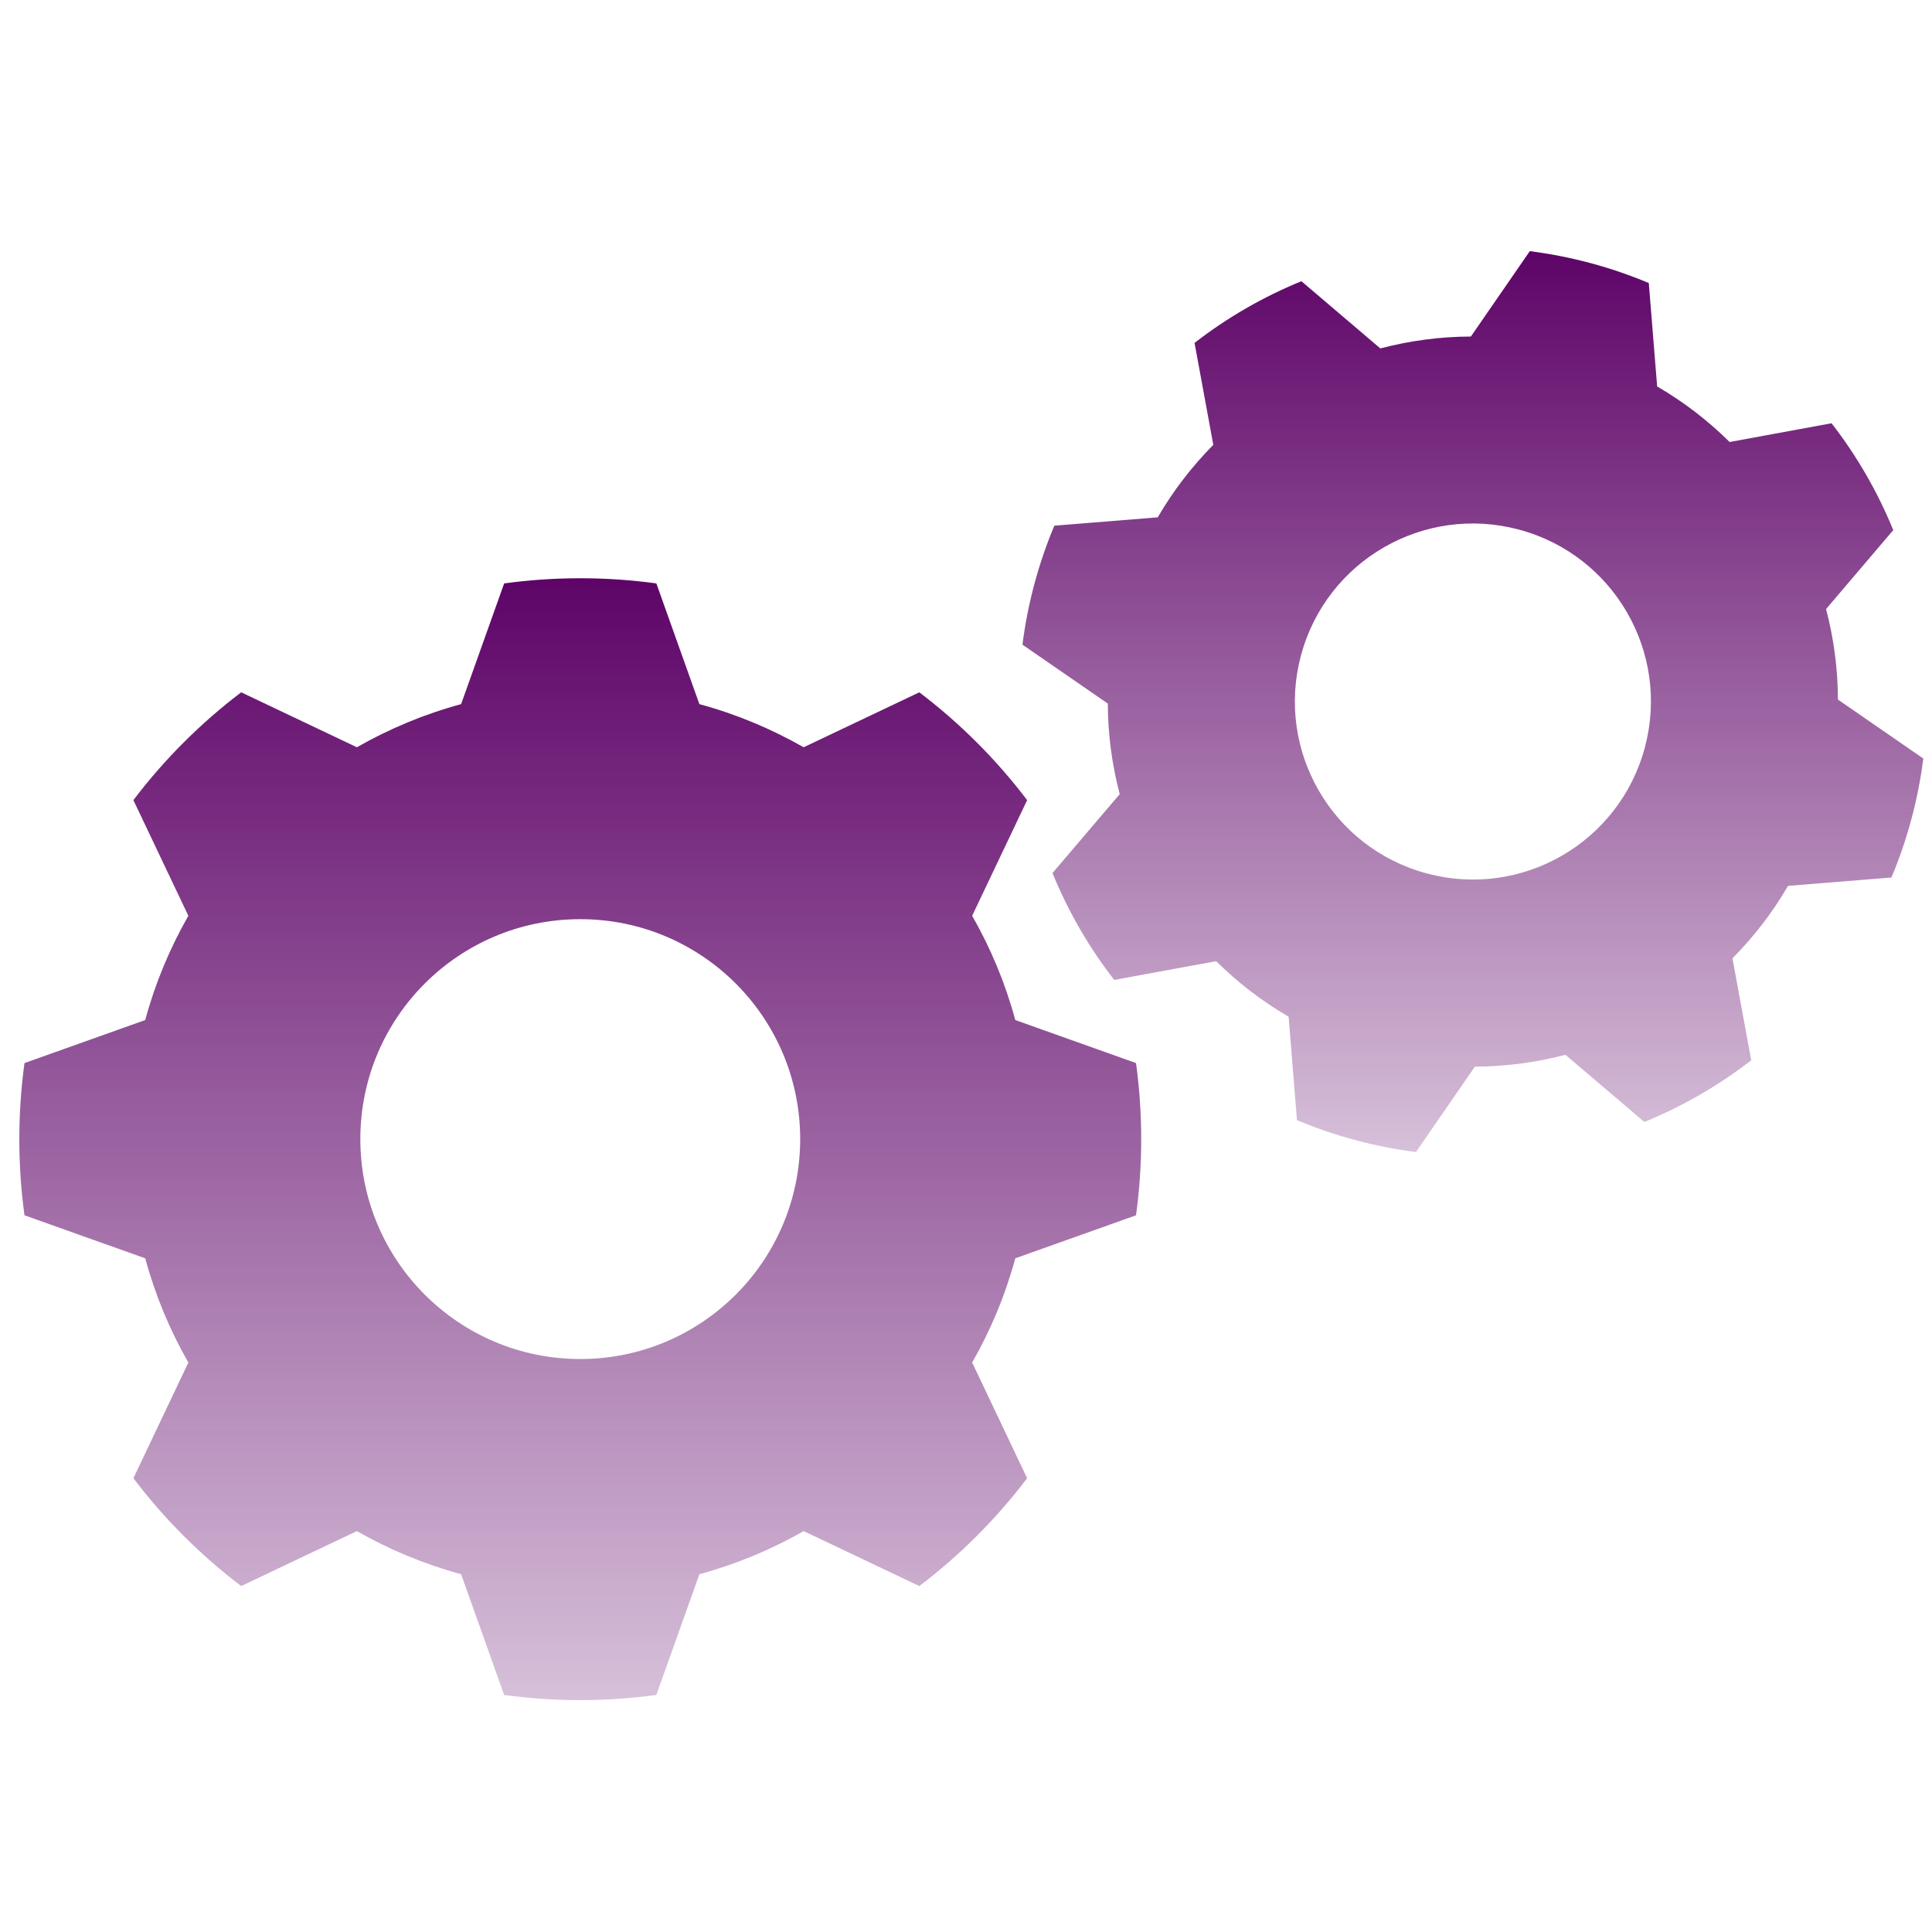
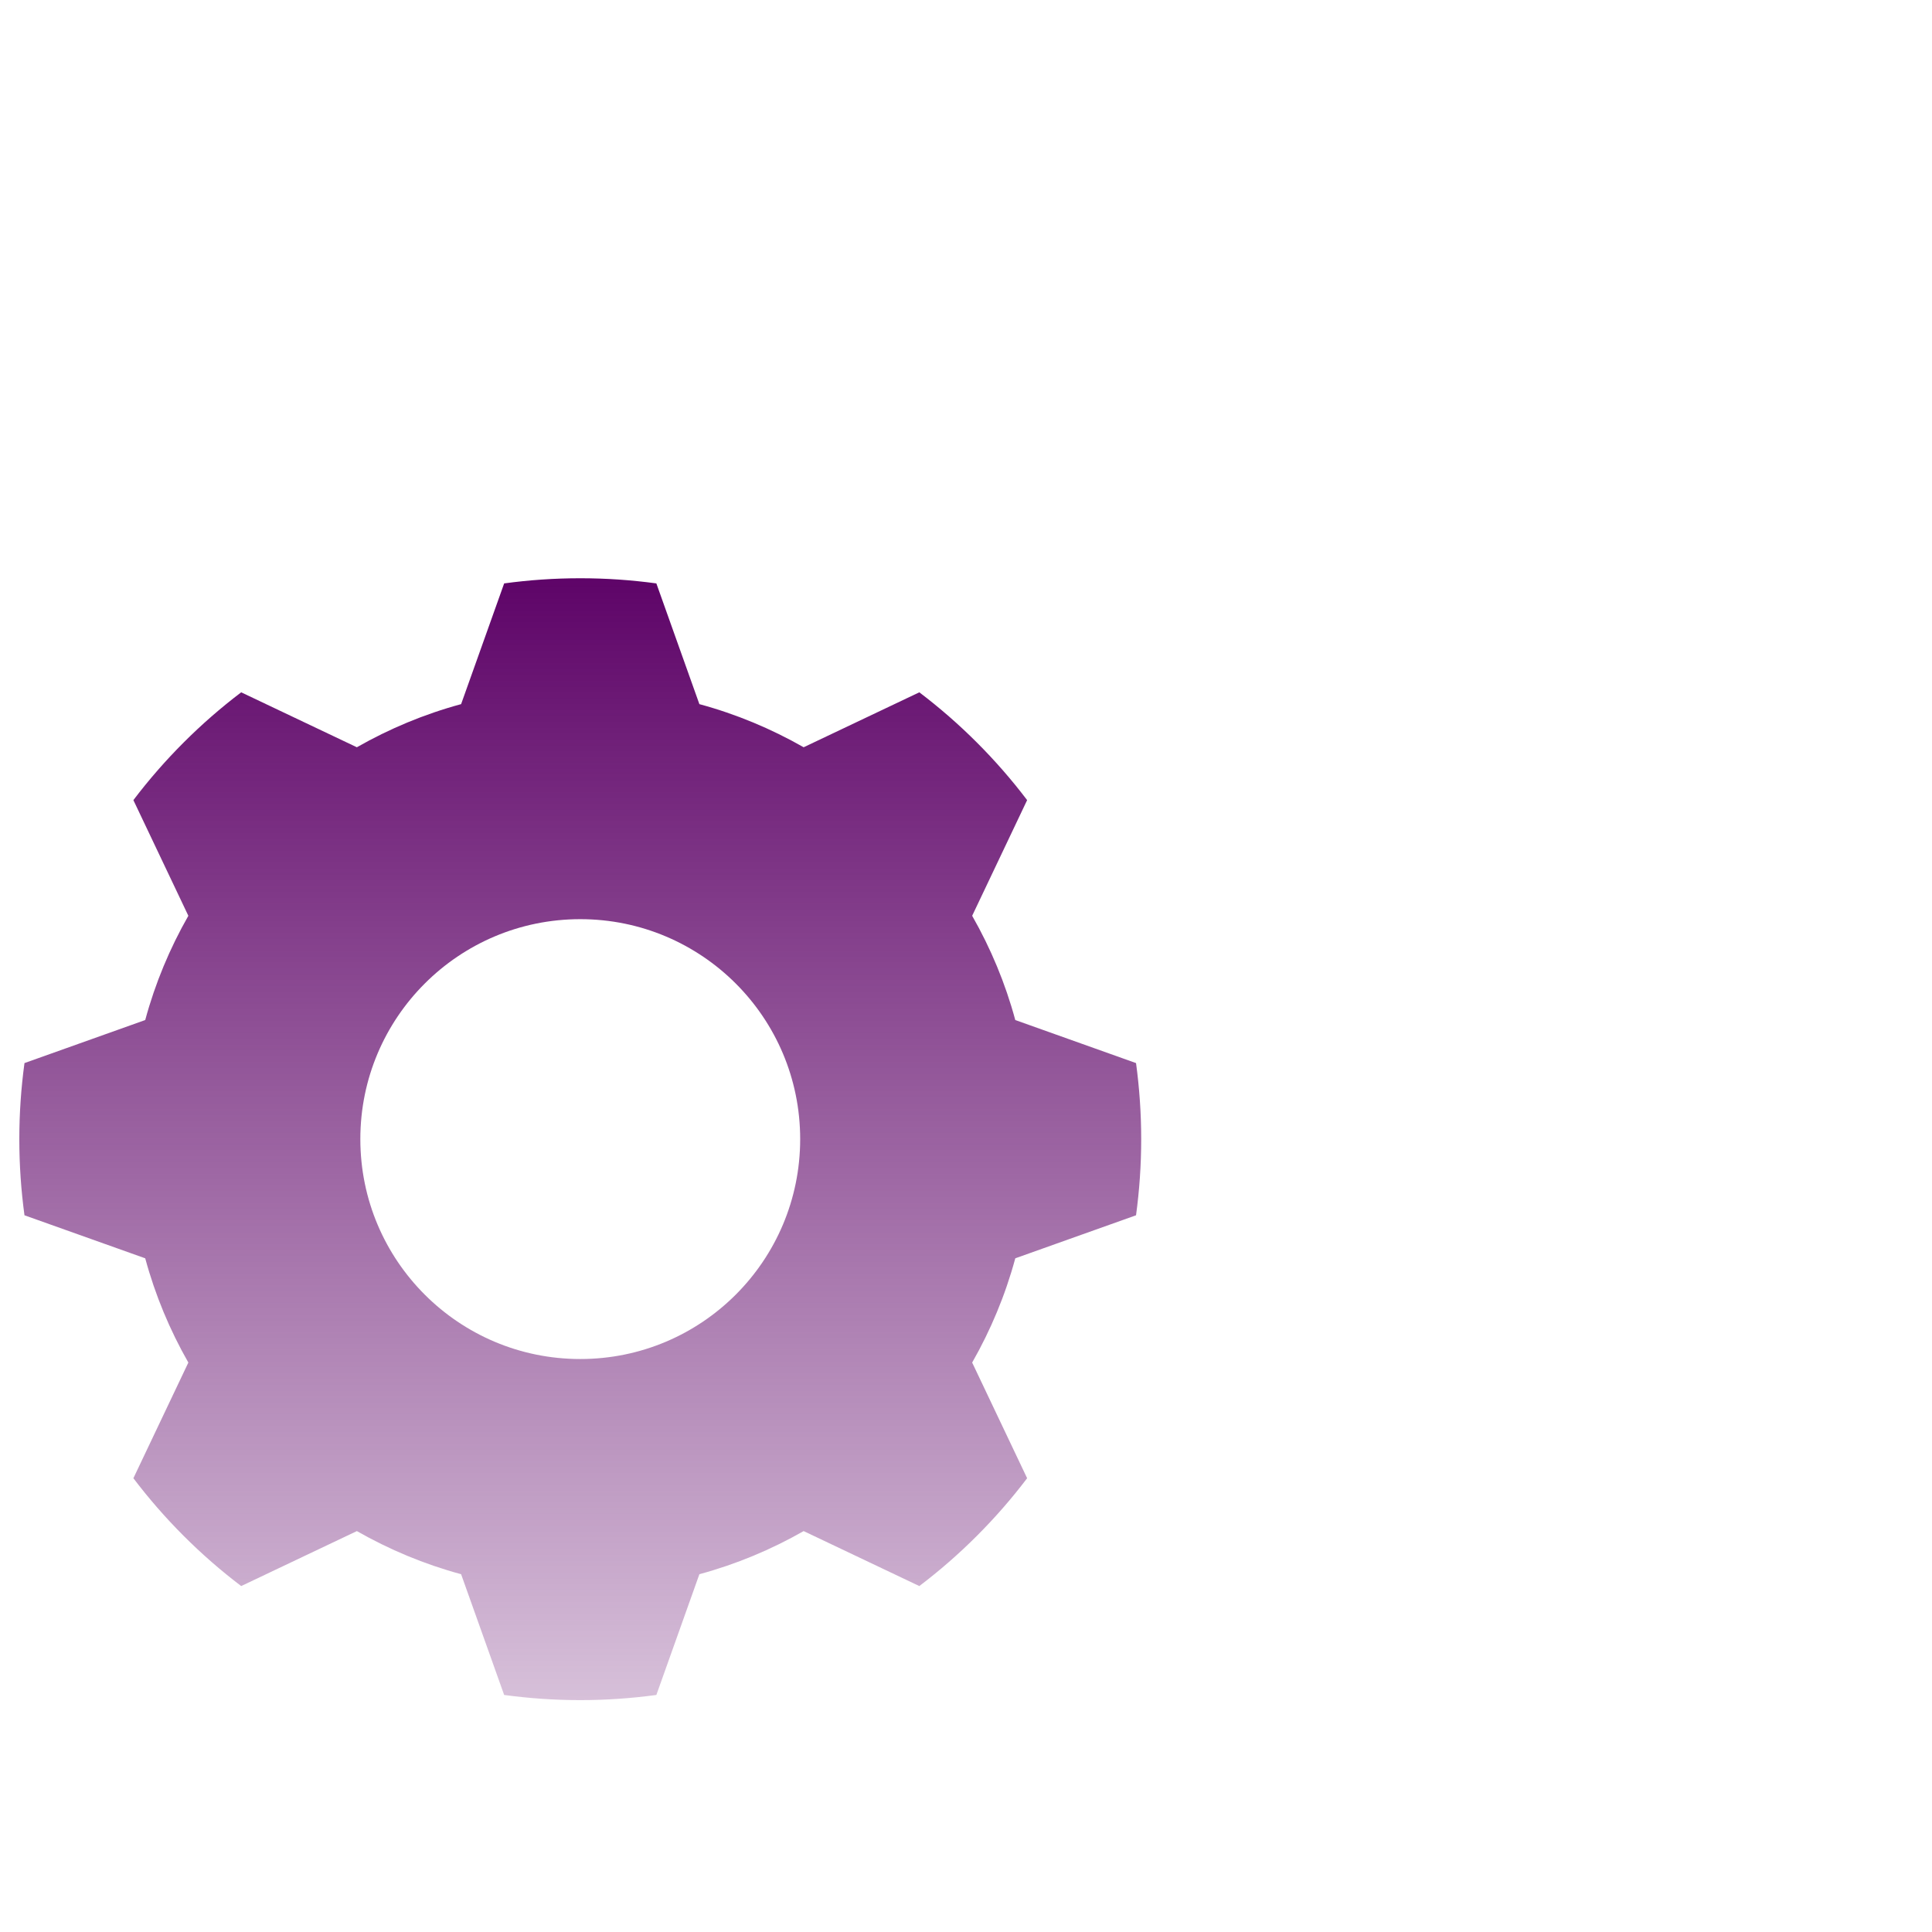
<svg xmlns="http://www.w3.org/2000/svg" width="100" height="100" viewBox="0 0 100 100" fill="none">
  <path d="M23.867 36.446C21.959 36.963 20.152 37.72 18.471 38.678L12.484 35.834C10.383 37.427 8.497 39.313 6.904 41.414L9.749 47.401C8.79 49.081 8.033 50.889 7.517 52.797L1.267 55.025C1.092 56.311 1 57.624 1 58.964C1 60.303 1.092 61.616 1.267 62.903L7.517 65.13C8.033 67.038 8.79 68.846 9.749 70.526L6.904 76.513C8.497 78.614 10.383 80.501 12.484 82.094L18.471 79.249C20.152 80.207 21.959 80.965 23.867 81.481L26.095 87.731C27.382 87.906 28.695 87.998 30.034 87.998C31.373 87.998 32.686 87.906 33.973 87.731L36.2 81.481C38.109 80.965 39.916 80.207 41.597 79.249L47.584 82.094C49.685 80.501 51.571 78.614 53.164 76.513L50.319 70.526C51.278 68.846 52.035 67.038 52.551 65.13L58.801 62.903C58.976 61.616 59.068 60.303 59.068 58.964C59.068 57.624 58.976 56.311 58.801 55.025L52.551 52.797C52.035 50.889 51.278 49.081 50.319 47.401L53.164 41.414C51.571 39.313 49.685 37.427 47.584 35.834L41.597 38.678C39.916 37.72 38.109 36.963 36.2 36.446L33.973 30.197C32.686 30.022 31.373 29.93 30.034 29.93C28.695 29.93 27.382 30.022 26.095 30.197L23.867 36.446ZM30.034 47.576C36.323 47.576 41.417 52.67 41.417 58.959C41.417 65.248 36.323 70.343 30.034 70.343C23.745 70.343 18.651 65.248 18.651 58.959C18.651 52.67 23.745 47.576 30.034 47.576Z" fill="url(#paint0_linear_9823_31230)" />
-   <path d="M76.132 17.419C74.532 17.423 72.961 17.637 71.446 18.034L67.361 14.556C65.385 15.361 63.516 16.441 61.83 17.749L62.8 23.026C61.699 24.139 60.728 25.393 59.925 26.777L54.572 27.209C54.166 28.178 53.819 29.186 53.538 30.232C53.258 31.279 53.054 32.325 52.922 33.368L57.341 36.418C57.345 38.018 57.558 39.59 57.956 41.105L54.477 45.189C55.283 47.165 56.362 49.035 57.671 50.72L62.947 49.751C64.061 50.852 65.315 51.822 66.699 52.626L67.131 57.978C68.1 58.385 69.107 58.732 70.154 59.012C71.201 59.293 72.247 59.496 73.29 59.629L76.34 55.209C77.94 55.205 79.512 54.992 81.026 54.595L85.111 58.073C87.087 57.268 88.957 56.188 90.642 54.88L89.672 49.603C90.774 48.49 91.744 47.236 92.548 45.852L97.9 45.42C98.307 44.45 98.654 43.443 98.934 42.396C99.215 41.349 99.418 40.304 99.55 39.261L95.131 36.21C95.127 34.61 94.914 33.039 94.517 31.524L97.995 27.439C97.189 25.463 96.11 23.594 94.801 21.908L89.525 22.878C88.412 21.777 87.157 20.806 85.774 20.003L85.341 14.65C84.372 14.244 83.365 13.897 82.318 13.616C81.271 13.336 80.225 13.133 79.183 13L76.132 17.419ZM78.622 27.412C83.538 28.729 86.454 33.779 85.136 38.695C83.819 43.612 78.769 46.528 73.853 45.21C68.936 43.893 66.02 38.843 67.338 33.926C68.655 29.01 73.705 26.094 78.622 27.412Z" fill="url(#paint1_linear_9823_31230)" />
  <defs>
    <linearGradient id="paint0_linear_9823_31230" x1="30.043" y1="29.93" x2="30.043" y2="87.998" gradientUnits="userSpaceOnUse">
      <stop stop-color="#5E0468" />
      <stop offset="1" stop-color="#5E0468" stop-opacity="0.25" />
    </linearGradient>
    <linearGradient id="paint1_linear_9823_31230" x1="76.244" y1="13" x2="76.244" y2="59.629" gradientUnits="userSpaceOnUse">
      <stop stop-color="#5E0468" />
      <stop offset="1" stop-color="#5E0468" stop-opacity="0.25" />
    </linearGradient>
  </defs>
</svg>